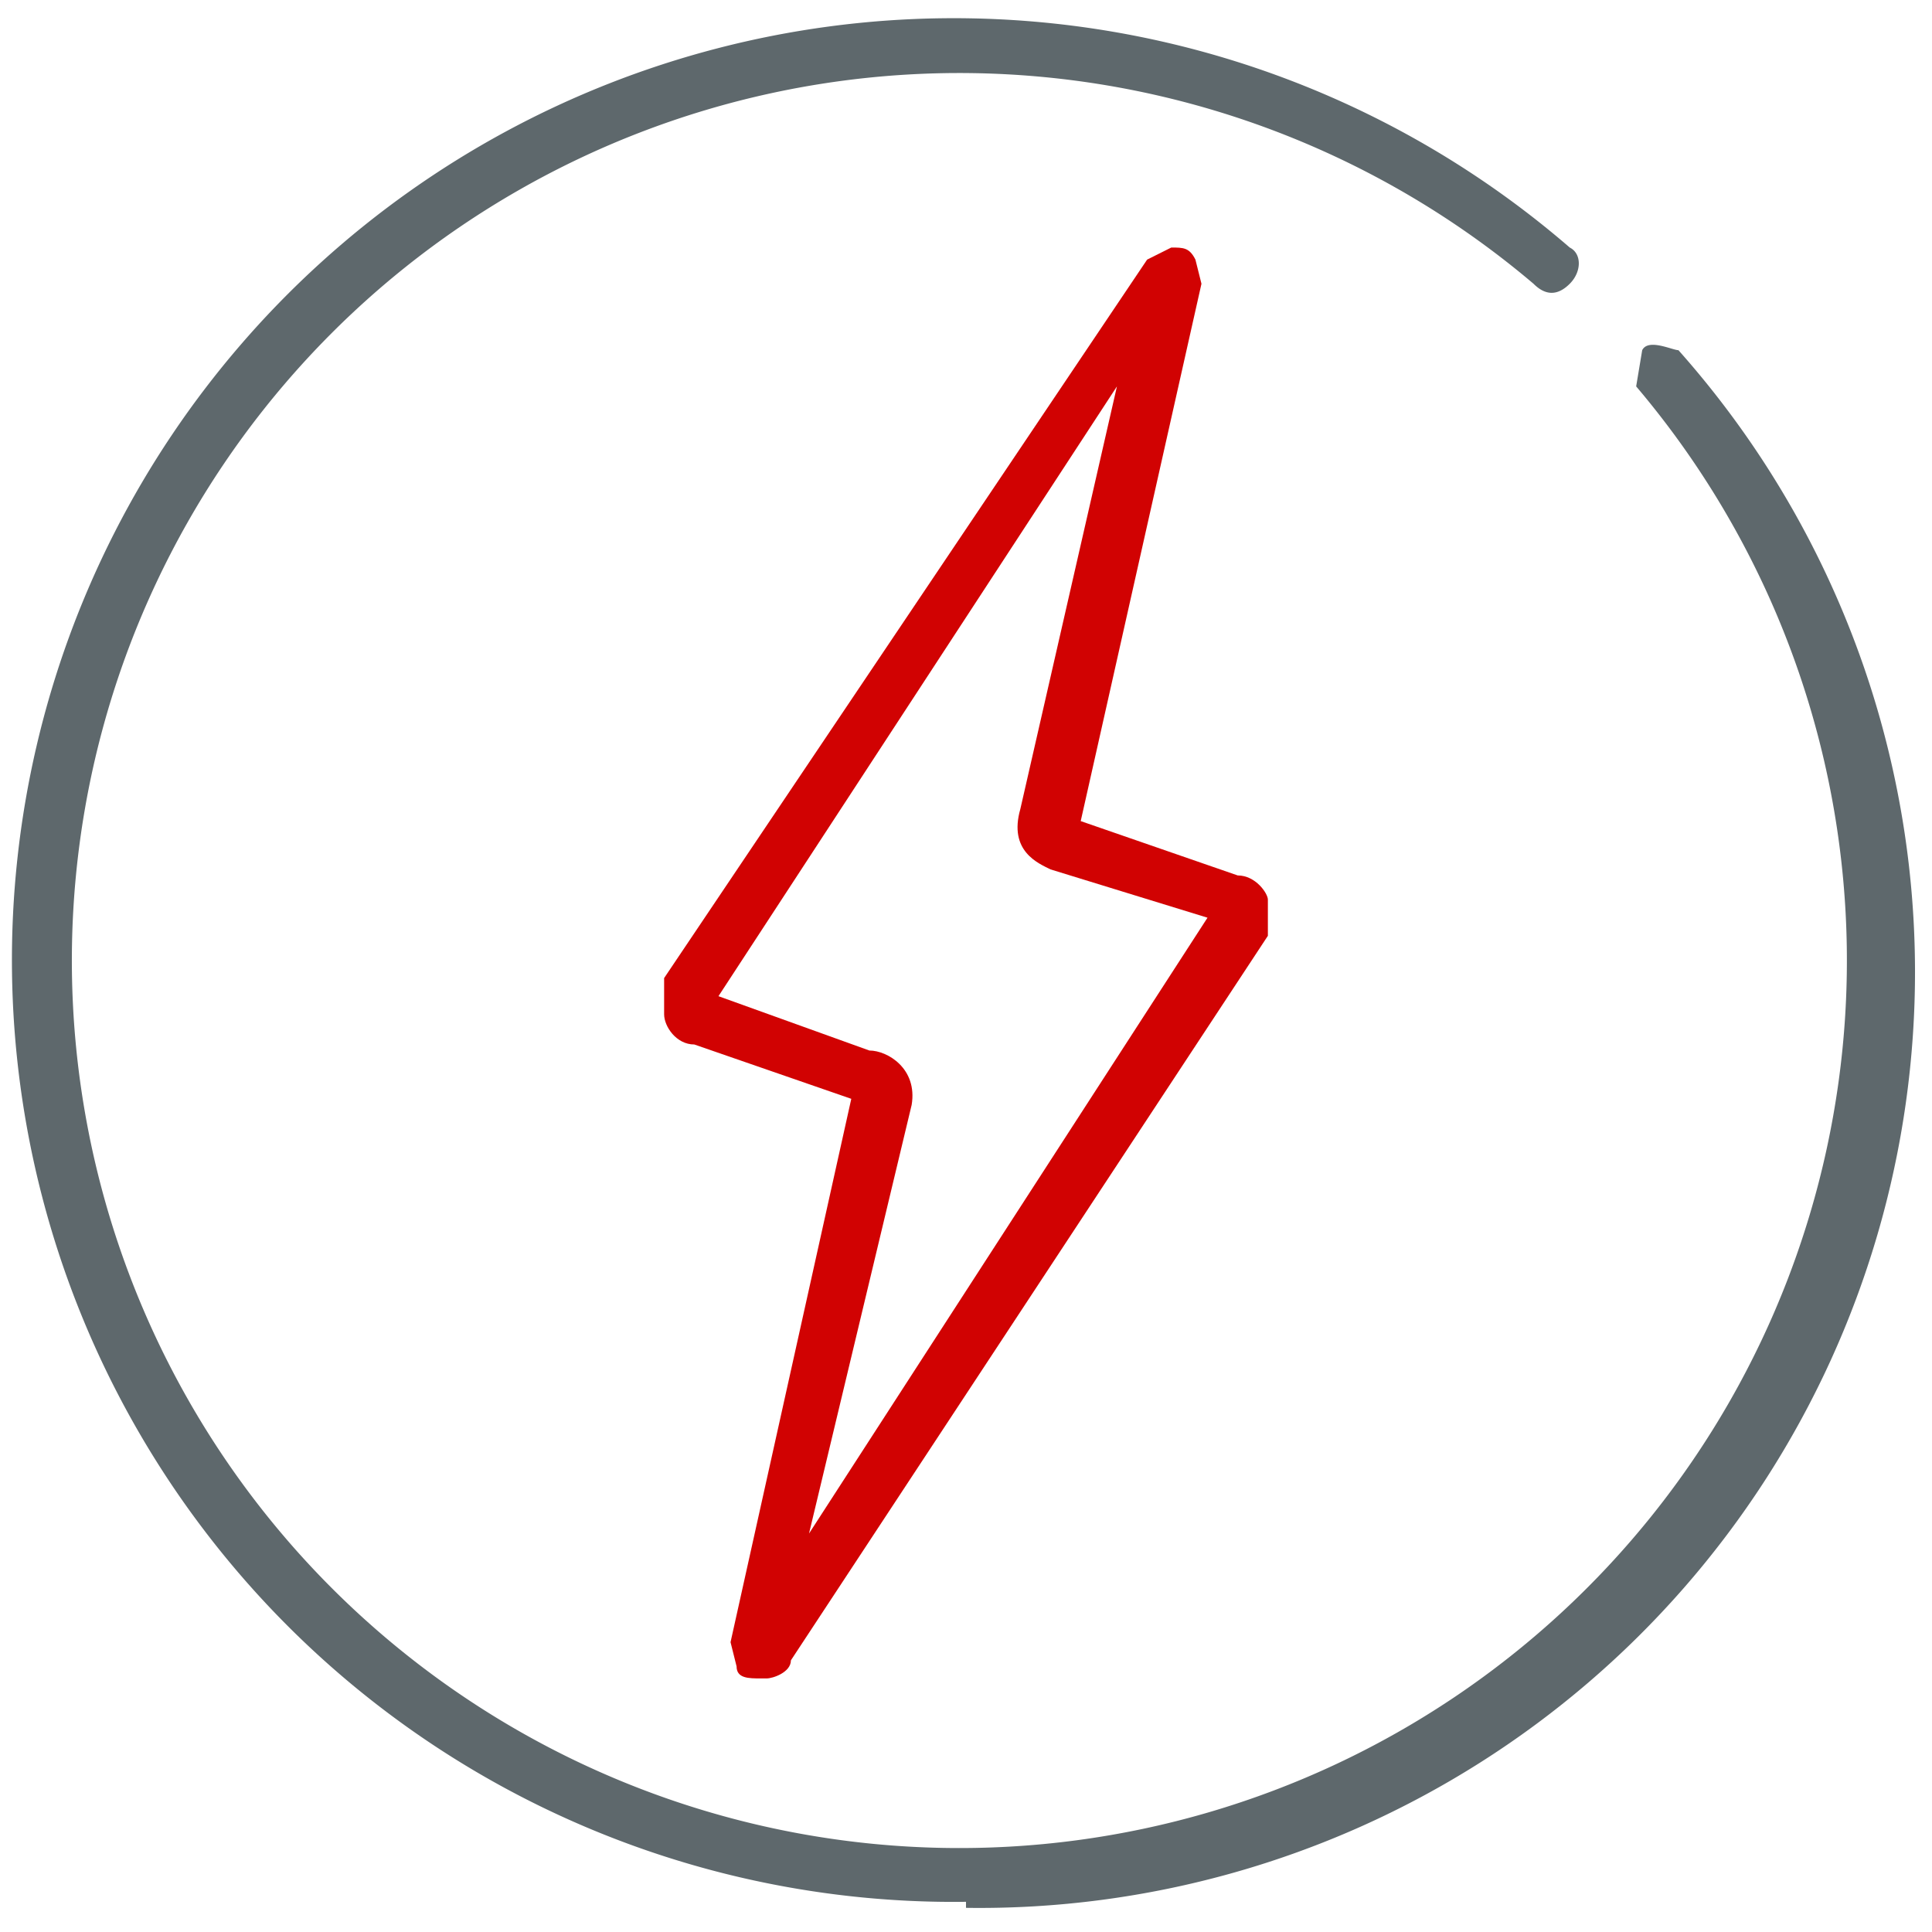
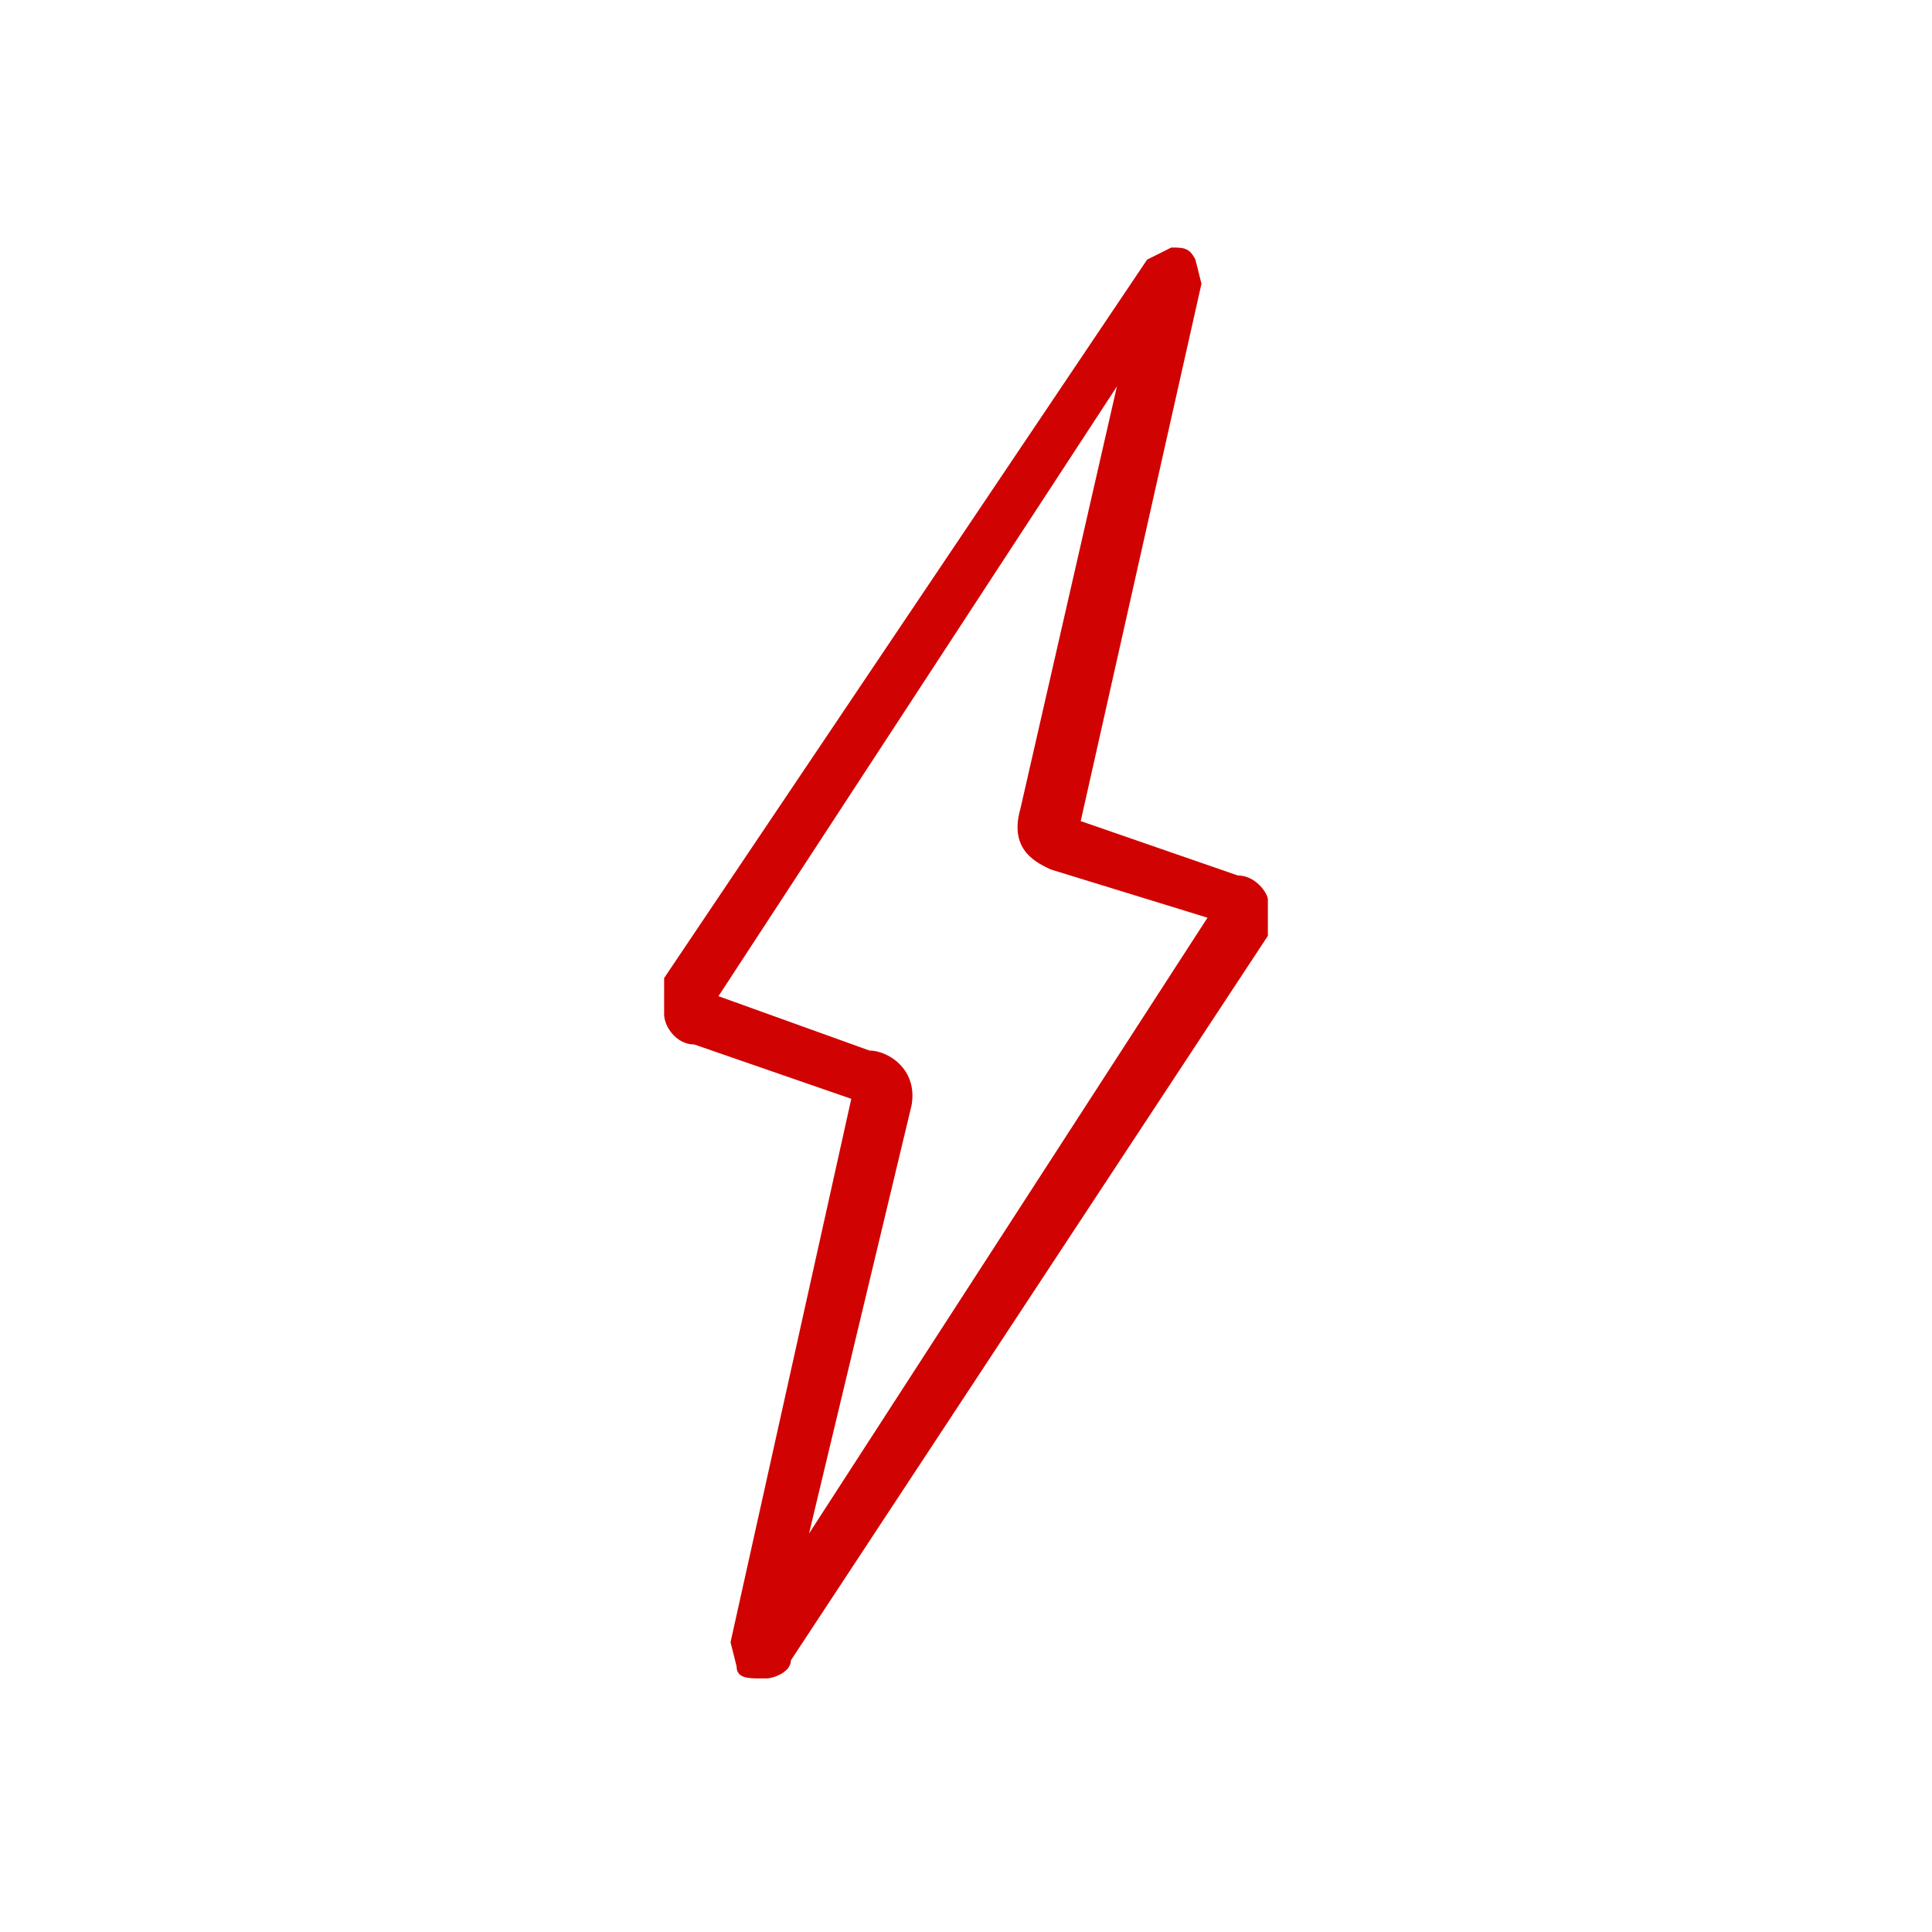
<svg xmlns="http://www.w3.org/2000/svg" viewBox="0 0 32 32">
-   <path fill="#5e686c" d="M16 31.5A15.6 15.6 0 1 1 26 4.1c.2.1.2.4 0 .6s-.4.2-.6 0a14.7 14.7 0 1 0 1.7 1.7l.1-.6c.1-.2.5 0 .6 0A15.5 15.5 0 0 1 16 31.6z" />
  <path id="svg-ico" fill="#D10202" d="M12.6 27.8c-.2 0-.4 0-.4-.2l-.1-.4 2-9-2.6-.9c-.3 0-.5-.3-.5-.5v-.6l8-11.9.4-.2c.2 0 .3 0 .4.2l.1.4-2 8.9 2.6.9c.3 0 .5.3.5.4v.6l-7.9 12c0 .2-.3.3-.4.3zm-.7-11.3 2.5.9c.3 0 .8.3.7.9l-1.7 7.1L20 15.2l-2.6-.8c-.2-.1-.7-.3-.5-1l1.6-7-6.6 10.1z" />
</svg>